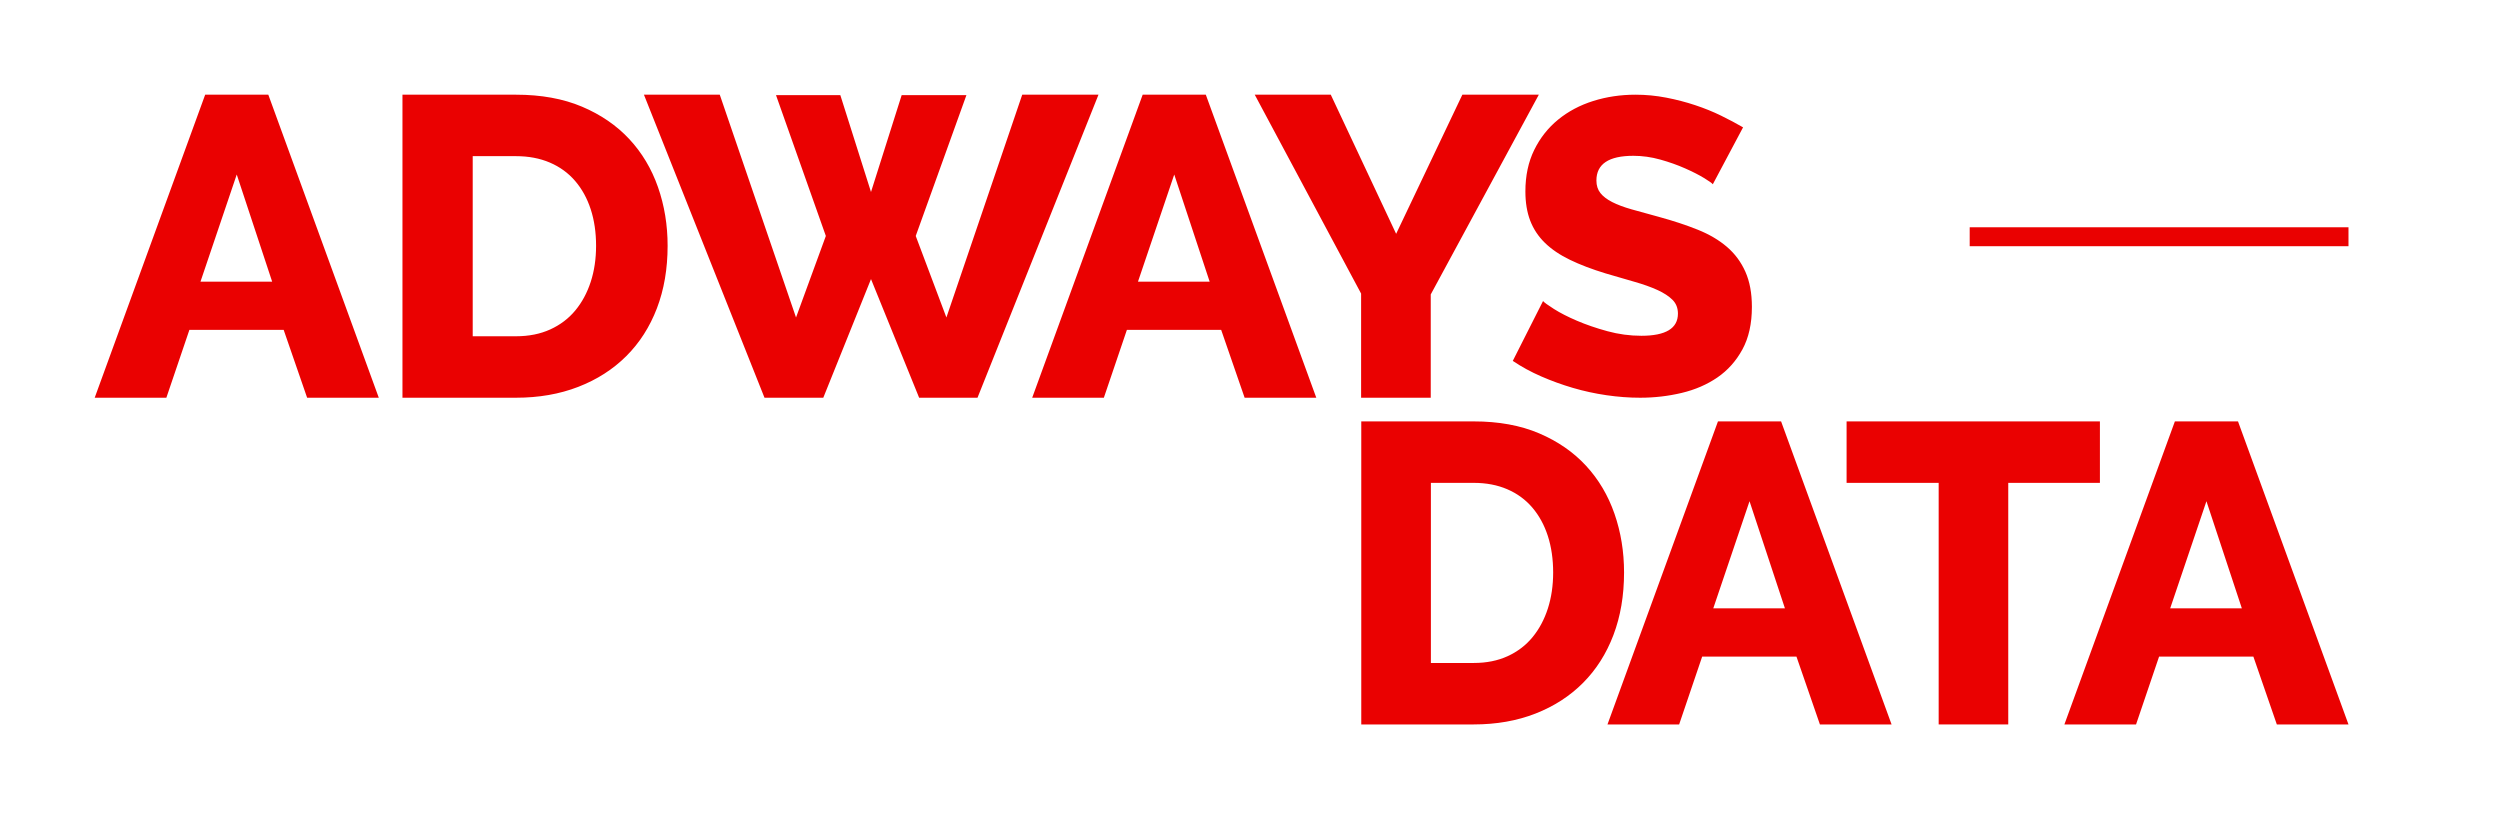
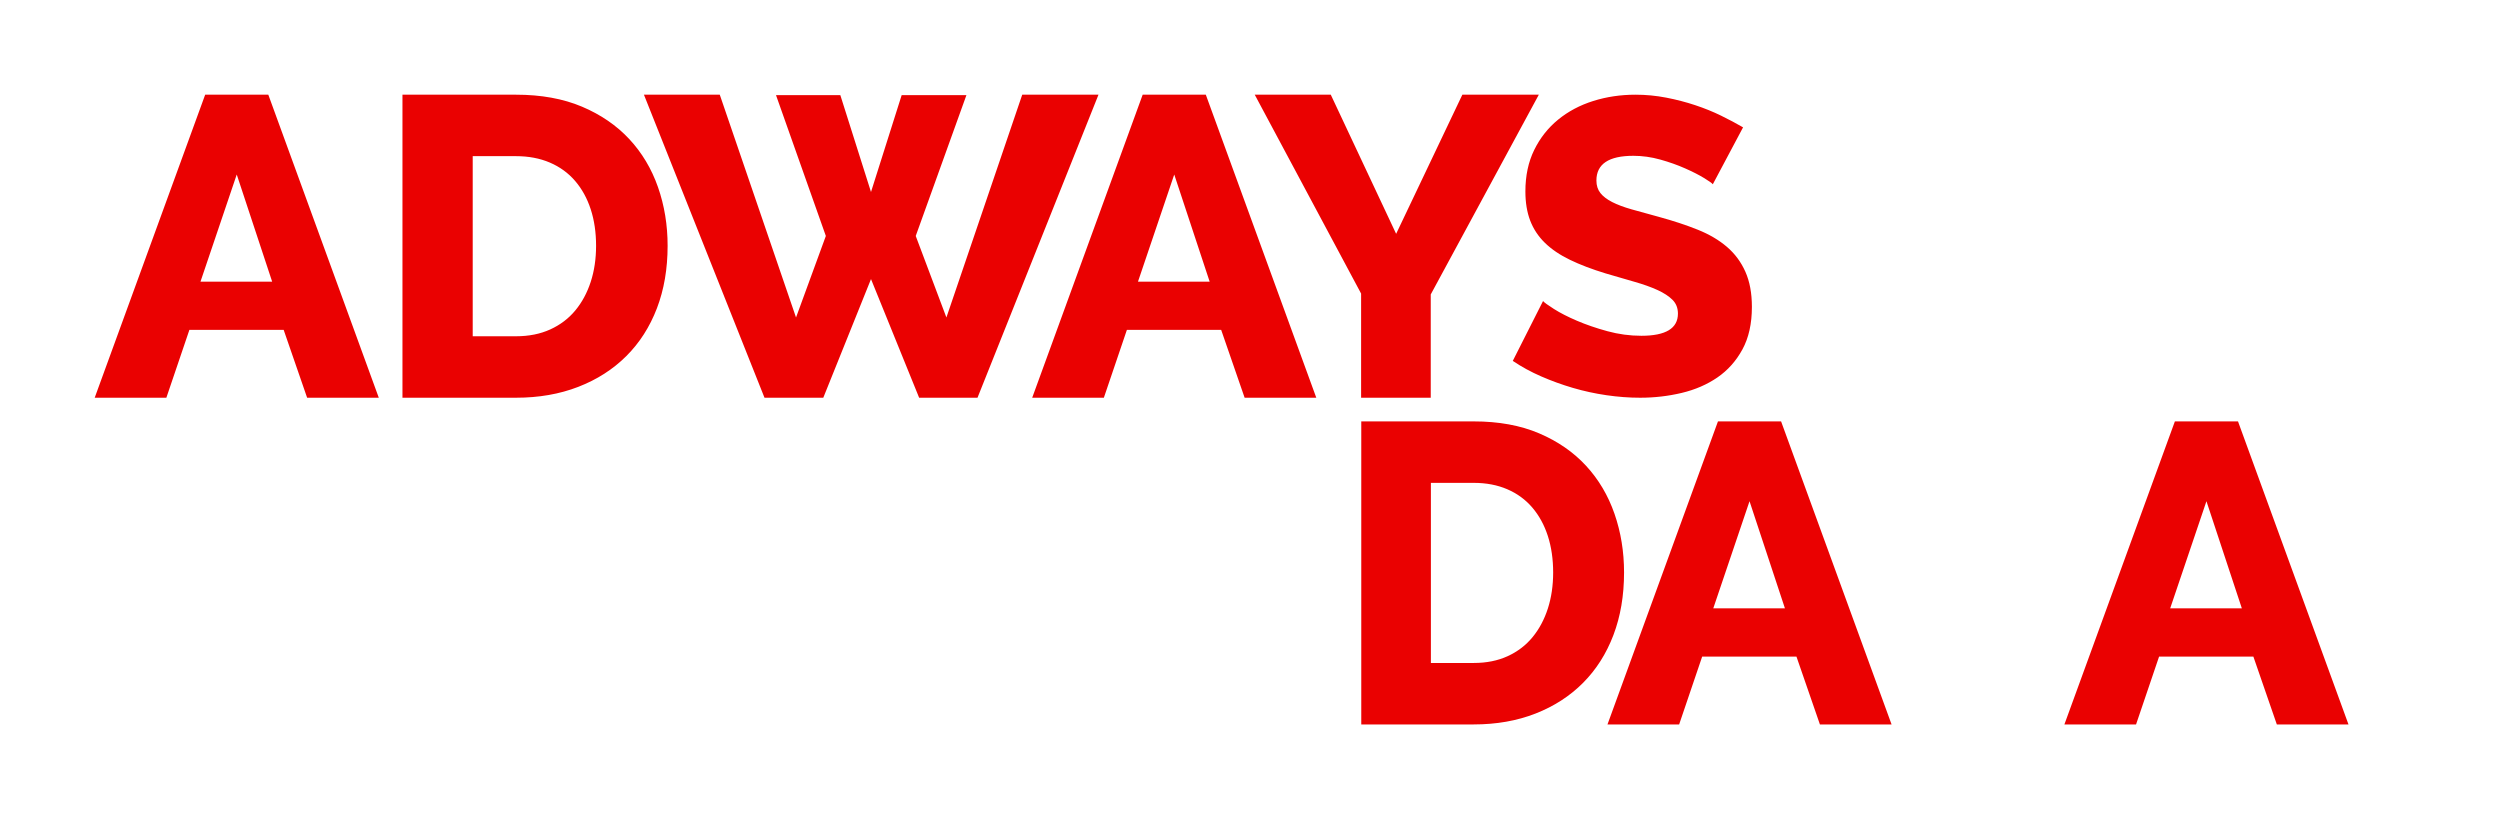
<svg xmlns="http://www.w3.org/2000/svg" width="1056" height="346" viewBox="0 0 1056 346">
  <g fill="#EA0101" fill-rule="evenodd" transform="translate(40 40)">
-     <rect width="160" height="8" x="792" y="56" />
    <g fill-rule="nonzero">
      <path d="M46.667,0 L73.333,0 L120,128 L89.73,128 L79.82,99.335 L40,99.335 L30.27,128 L0,128 L46.667,0 Z M74.955,78.963 L60,33.713 L44.685,78.963 L74.955,78.963 Z" />
      <polygon points="287.783 .18 314.954 .18 327.91 41.104 340.866 .18 368.217 .18 346.804 59.673 359.76 94.107 391.79 0 424 0 372.896 128 348.244 128 327.91 77.882 307.756 128 282.924 128 232 0 264.03 0 296.24 94.107 308.836 59.673" />
      <path d="M442.667,0 L469.333,0 L516,128 L485.73,128 L475.82,99.335 L436,99.335 L426.27,128 L396,128 L442.667,0 Z M470.955,78.963 L456,33.713 L440.685,78.963 L470.955,78.963 Z" />
      <polygon points="522.12 0 549.729 58.772 577.699 0 610 0 564.346 84.372 564.346 128 534.932 128 534.932 84.011 490 0" />
      <path d="M683.492 37.834C683.137 37.363 681.895 36.479 679.764 35.182 677.634 33.886 674.972 32.53 671.777 31.116 668.582 29.702 665.091 28.464 661.304 27.403 657.517 26.343 653.731 25.812 649.944 25.812 639.53 25.812 634.323 29.289 634.323 36.243 634.323 38.365 634.885 40.133 636.01 41.547 637.134 42.961 638.791 44.228 640.98 45.348 643.169 46.468 645.92 47.499 649.234 48.442 652.547 49.385 656.393 50.446 660.772 51.624 666.807 53.274 672.25 55.072 677.102 57.017 681.954 58.961 686.066 61.378 689.438 64.265 692.811 67.153 695.414 70.659 697.249 74.785 699.083 78.91 700 83.86 700 89.635 700 96.707 698.669 102.689 696.006 107.58 693.344 112.471 689.823 116.42 685.445 119.425 681.066 122.431 676.037 124.611 670.357 125.967 664.677 127.322 658.819 128 652.784 128 648.169 128 643.435 127.646 638.583 126.939 633.732 126.232 628.998 125.201 624.383 123.845 619.768 122.49 615.301 120.869 610.982 118.983 606.662 117.098 602.668 114.917 599 112.442L611.78 87.16C612.254 87.75 613.792 88.869 616.395 90.519 618.999 92.169 622.223 93.82 626.069 95.47 629.915 97.12 634.205 98.593 638.938 99.89 643.672 101.186 648.465 101.834 653.316 101.834 663.612 101.834 668.759 98.711 668.759 92.464 668.759 90.107 667.99 88.162 666.452 86.63 664.913 85.098 662.783 83.713 660.062 82.475 657.34 81.238 654.115 80.088 650.388 79.028 646.66 77.967 642.607 76.788 638.228 75.492 632.43 73.724 627.401 71.808 623.141 69.746 618.88 67.683 615.36 65.297 612.579 62.586 609.798 59.875 607.727 56.751 606.366 53.215 605.006 49.68 604.325 45.554 604.325 40.84 604.325 34.239 605.568 28.405 608.053 23.337 610.538 18.269 613.91 13.996 618.17 10.519 622.431 7.042 627.371 4.42 632.992 2.652 638.613.884 644.559 0 650.831 0 655.21 0 659.529.413 663.789 1.238 668.049 2.063 672.132 3.123 676.037 4.42 679.942 5.716 683.581 7.19 686.953 8.84 690.326 10.49 693.432 12.14 696.272 13.79L683.492 37.834ZM130 128 130 0 177.948 0C188.563 0 197.851 1.683 205.813 5.048 213.774 8.413 220.438 12.98 225.806 18.749 231.174 24.518 235.215 31.279 237.929 39.031 240.643 46.783 242 55.046 242 63.82 242 73.555 240.492 82.359 237.477 90.231 234.461 98.103 230.149 104.834 224.54 110.423 218.931 116.011 212.176 120.338 204.275 123.403 196.374 126.468 187.598 128 177.948 128L130 128ZM211.784 63.82C211.784 58.171 211.03 53.033 209.522 48.406 208.014 43.778 205.813 39.782 202.918 36.417 200.023 33.052 196.464 30.468 192.242 28.665 188.02 26.862 183.256 25.961 177.948 25.961L159.674 25.961 159.674 102.039 177.948 102.039C183.376 102.039 188.201 101.078 192.423 99.155 196.645 97.232 200.173 94.558 203.008 91.132 205.843 87.707 208.014 83.681 209.522 79.054 211.03 74.426 211.784 69.348 211.784 63.82Z" />
    </g>
    <g fill-rule="nonzero" transform="translate(535 138)">
      <path d="M0 128 0 0 47.52 0C58.04 0 67.246 1.683 75.136 5.048 83.026 8.413 89.631 12.98 94.951 18.749 100.271 24.518 104.275 31.279 106.965 39.031 109.655 46.783 111 55.046 111 63.82 111 73.555 109.506 82.359 106.517 90.231 103.528 98.103 99.254 104.834 93.695 110.423 88.137 116.011 81.442 120.338 73.611 123.403 65.781 126.468 57.084 128 47.52 128L0 128ZM81.053 63.82C81.053 58.171 80.306 53.033 78.812 48.406 77.317 43.778 75.136 39.782 72.267 36.417 69.397 33.052 65.871 30.468 61.687 28.665 57.502 26.862 52.78 25.961 47.52 25.961L29.409 25.961 29.409 102.039 47.52 102.039C52.9 102.039 57.682 101.078 61.866 99.155 66.05 97.232 69.547 94.558 72.356 91.132 75.166 87.707 77.317 83.681 78.812 79.054 80.306 74.426 81.053 69.348 81.053 63.82ZM150.667 0 177.333 0 224 128 193.73 128 183.82 99.335 144 99.335 134.27 128 104 128 150.667 0ZM178.955 78.963 164 33.713 148.685 78.963 178.955 78.963Z" />
-       <polygon points="312 25.961 273.286 25.961 273.286 128 243.893 128 243.893 25.961 205 25.961 205 0 312 0" />
      <path d="M343.667,0 L370.333,0 L417,128 L386.73,128 L376.82,99.335 L337,99.335 L327.27,128 L297,128 L343.667,0 Z M371.955,78.963 L357,33.713 L341.685,78.963 L371.955,78.963 Z" />
    </g>
  </g>
</svg>